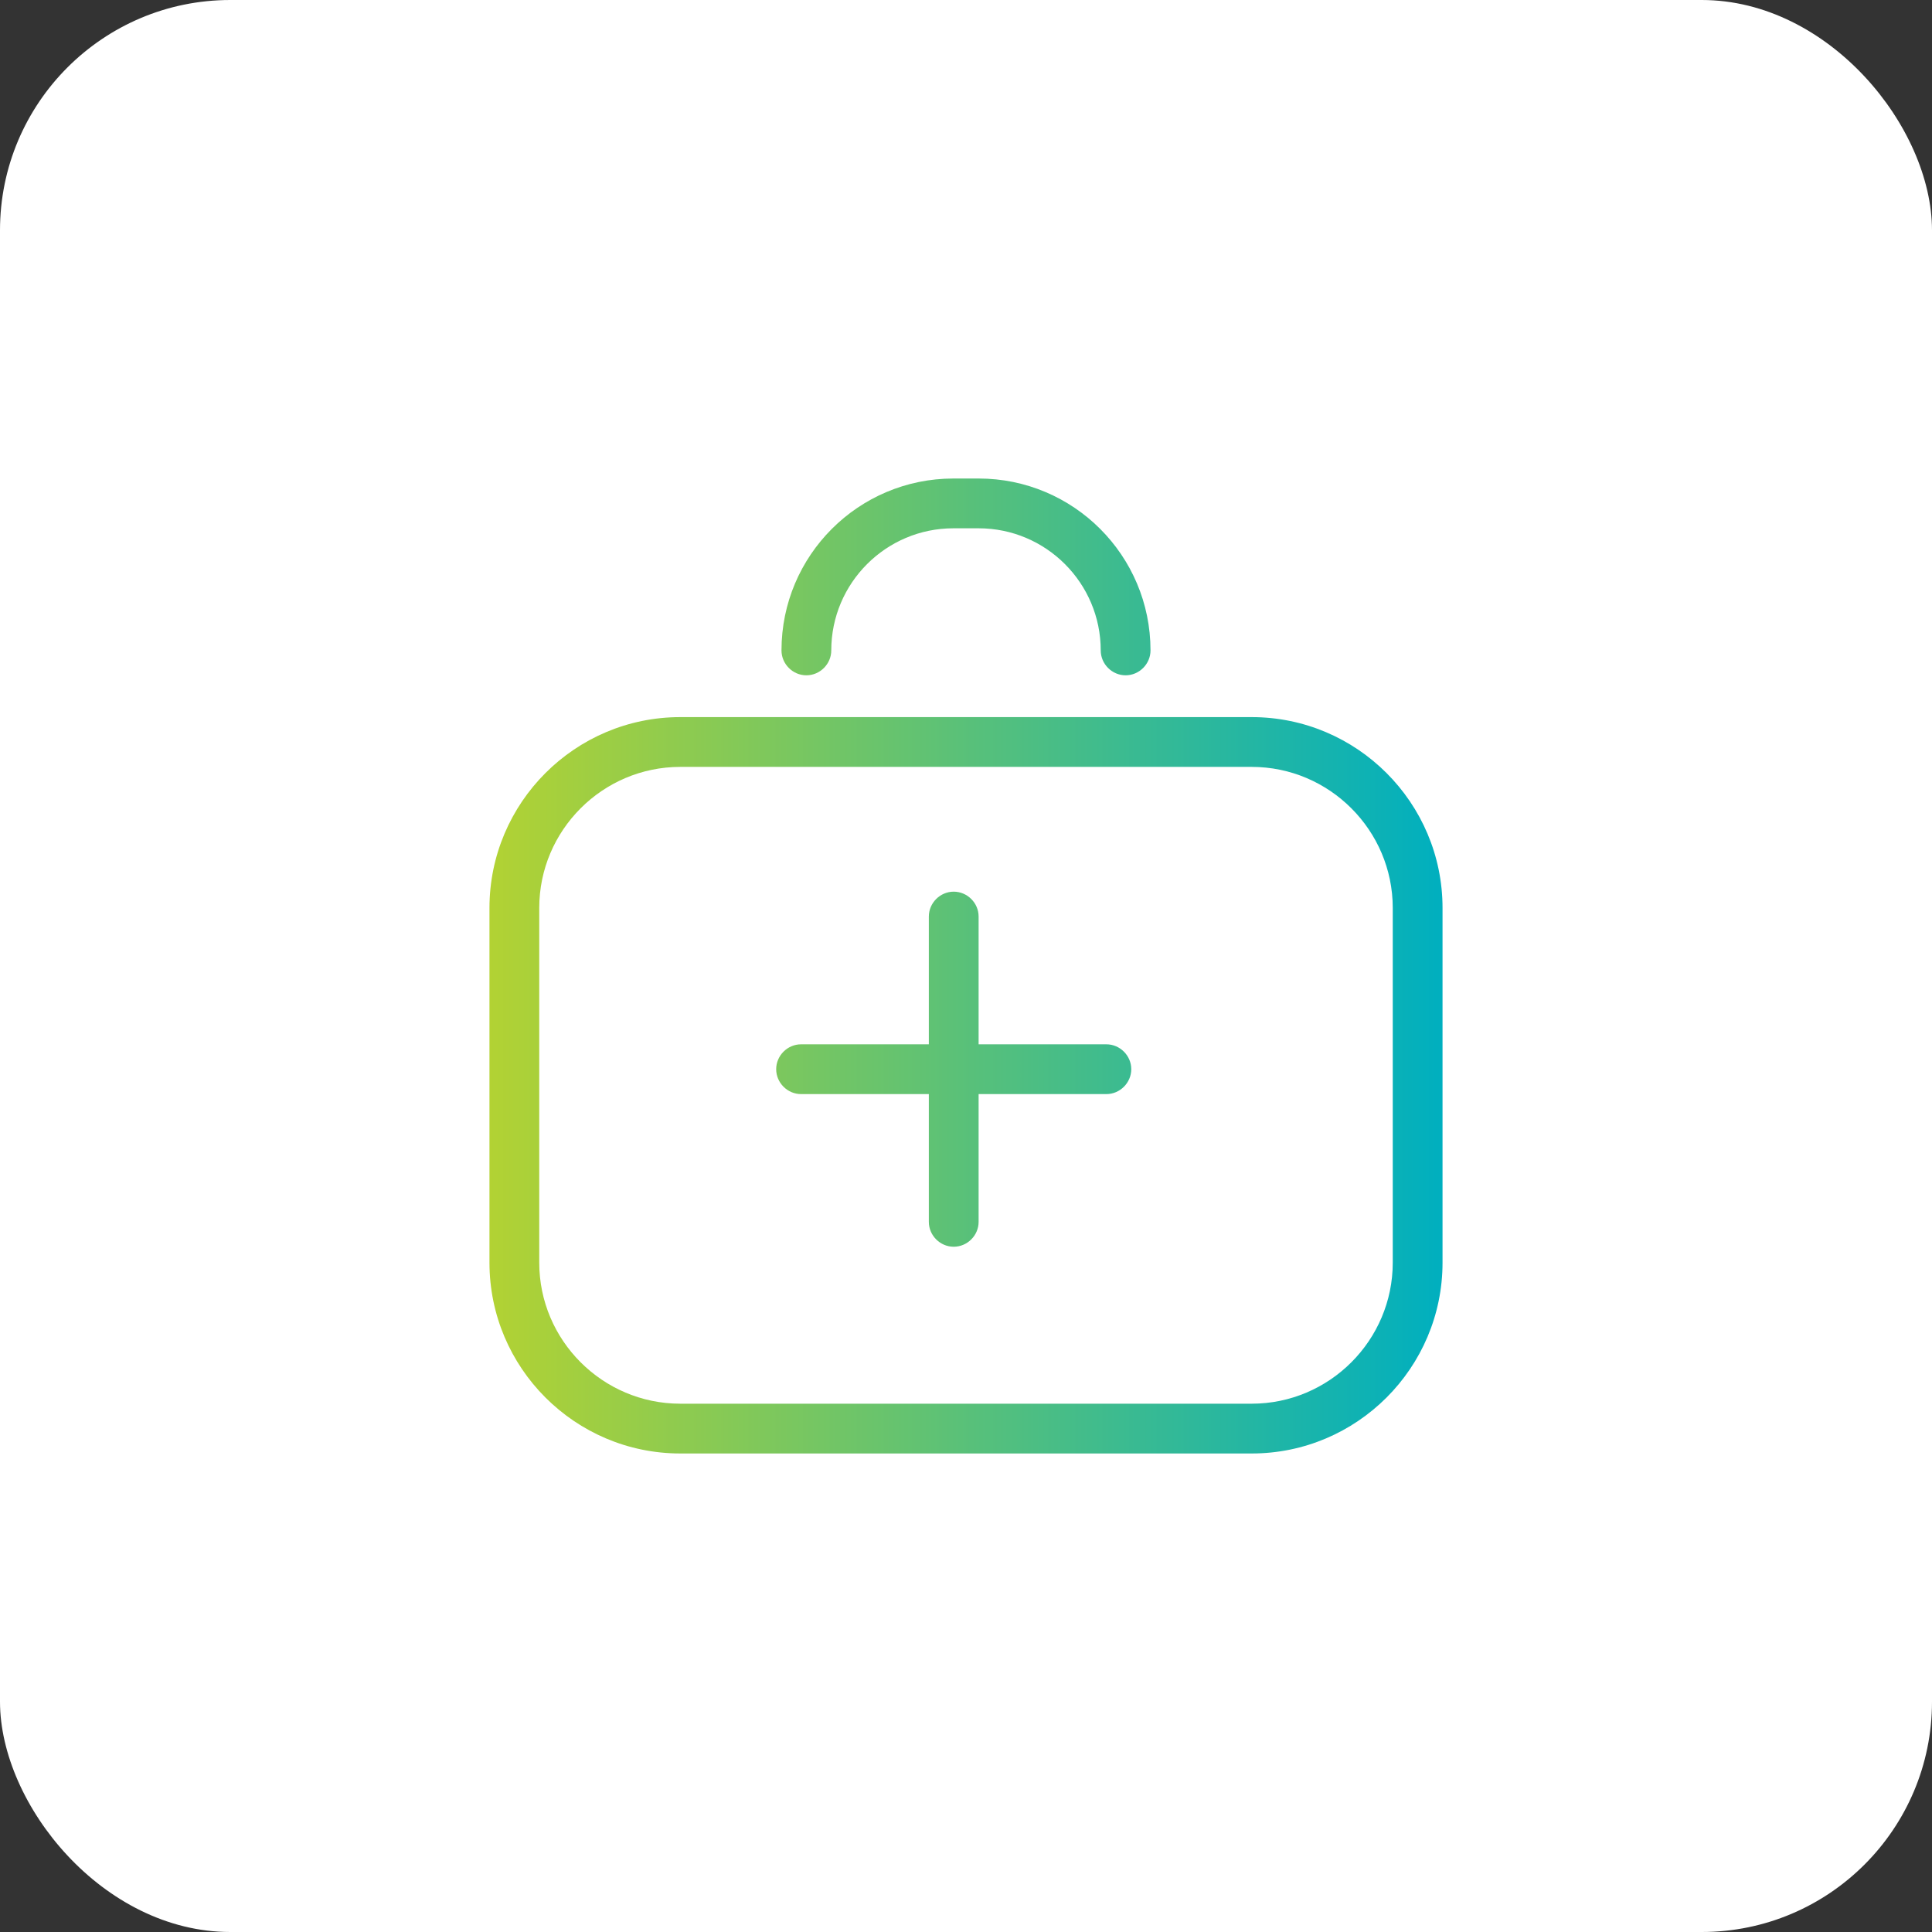
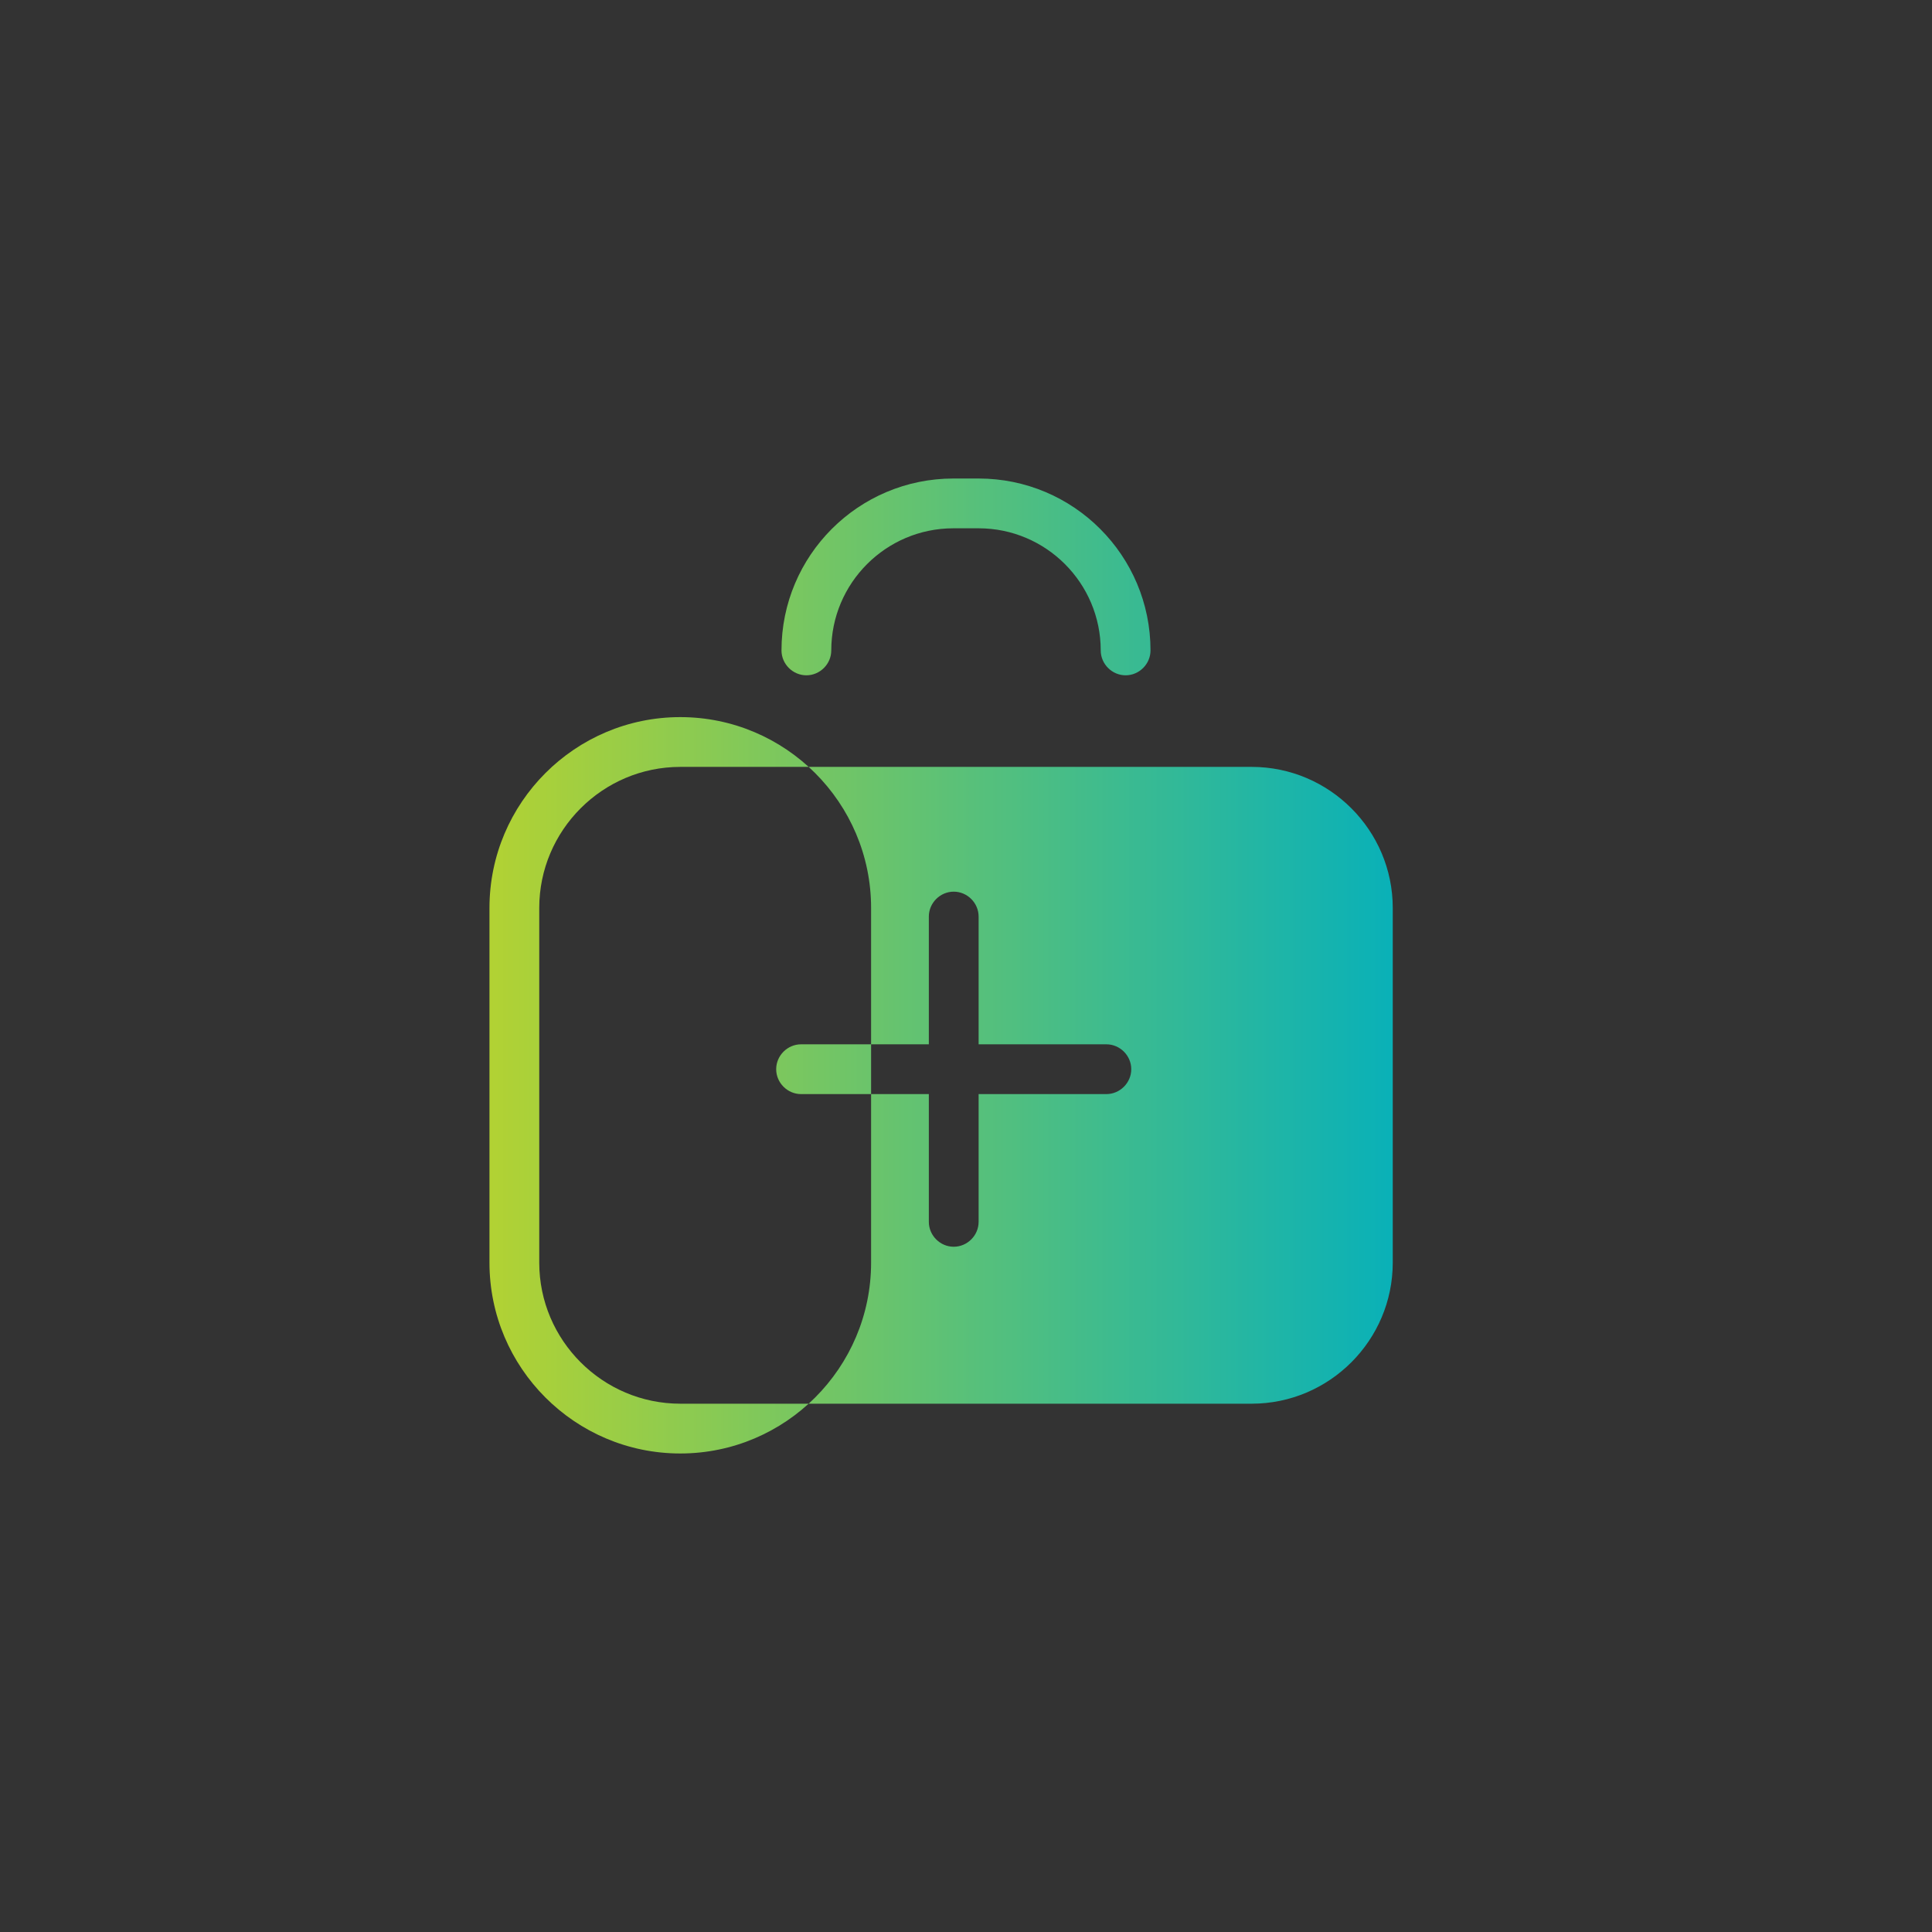
<svg xmlns="http://www.w3.org/2000/svg" id="Layer_2" data-name="Layer 2" viewBox="0 0 58.22 58.22">
  <rect x="0" y="0" width="58.22" height="58.22" fill="#333333" stroke="none" />
  <defs>
    <style>
      .cls-1 {
        fill: url(#linear-gradient);
      }

      .cls-1, .cls-2 {
        stroke-width: 0px;
      }

      .cls-2 {
        fill: #fff;
      }
    </style>
    <linearGradient id="linear-gradient" x1="14.75" y1="29.11" x2="43.47" y2="29.11" gradientUnits="userSpaceOnUse">
      <stop offset="0" stop-color="#b2d233" />
      <stop offset="1" stop-color="#00afbf" />
    </linearGradient>
  </defs>
  <g id="Layer_1-2" data-name="Layer 1">
-     <rect class="cls-2" width="58.22" height="58.22" rx="6.94" ry="6.94" />
-     <path class="cls-1" d="M37.72,43.8h-17.22c-3.17,0-5.75-2.58-5.75-5.75v-10.69c0-3.17,2.58-5.75,5.75-5.75h17.22c3.17,0,5.75,2.58,5.75,5.75v10.69c0,3.17-2.58,5.75-5.75,5.75ZM20.5,23.11c-2.34,0-4.25,1.91-4.25,4.25v10.69c0,2.34,1.91,4.25,4.25,4.25h17.22c2.34,0,4.25-1.91,4.25-4.25v-10.69c0-2.34-1.91-4.25-4.25-4.25h-17.22ZM28.74,37.57c-.41,0-.75-.34-.75-.75v-3.85h-3.85c-.41,0-.75-.34-.75-.75s.34-.75.75-.75h3.85v-3.85c0-.41.34-.75.75-.75s.75.34.75.75v3.85h3.85c.41,0,.75.34.75.75s-.34.75-.75.75h-3.85v3.85c0,.41-.34.75-.75.75ZM33.92,20.35c-.41,0-.75-.34-.75-.75,0-2.03-1.65-3.68-3.68-3.68h-.76c-2.03,0-3.68,1.65-3.68,3.68,0,.41-.34.75-.75.75s-.75-.34-.75-.75c0-2.86,2.32-5.18,5.18-5.18h.76c2.86,0,5.18,2.32,5.18,5.18,0,.41-.34.75-.75.75Z" />
+     <path class="cls-1" d="M37.72,43.8h-17.22c-3.17,0-5.75-2.58-5.75-5.75v-10.69c0-3.17,2.58-5.75,5.75-5.75c3.17,0,5.75,2.58,5.75,5.75v10.69c0,3.17-2.58,5.75-5.75,5.75ZM20.5,23.11c-2.34,0-4.25,1.91-4.25,4.25v10.69c0,2.34,1.91,4.25,4.25,4.25h17.22c2.34,0,4.25-1.91,4.25-4.25v-10.69c0-2.34-1.91-4.25-4.25-4.25h-17.22ZM28.74,37.57c-.41,0-.75-.34-.75-.75v-3.85h-3.85c-.41,0-.75-.34-.75-.75s.34-.75.75-.75h3.85v-3.85c0-.41.34-.75.75-.75s.75.34.75.75v3.85h3.85c.41,0,.75.34.75.75s-.34.75-.75.75h-3.85v3.85c0,.41-.34.75-.75.75ZM33.92,20.35c-.41,0-.75-.34-.75-.75,0-2.03-1.65-3.68-3.68-3.68h-.76c-2.03,0-3.68,1.65-3.68,3.68,0,.41-.34.75-.75.75s-.75-.34-.75-.75c0-2.86,2.32-5.18,5.18-5.18h.76c2.86,0,5.18,2.32,5.18,5.18,0,.41-.34.75-.75.75Z" />
  </g>
</svg>